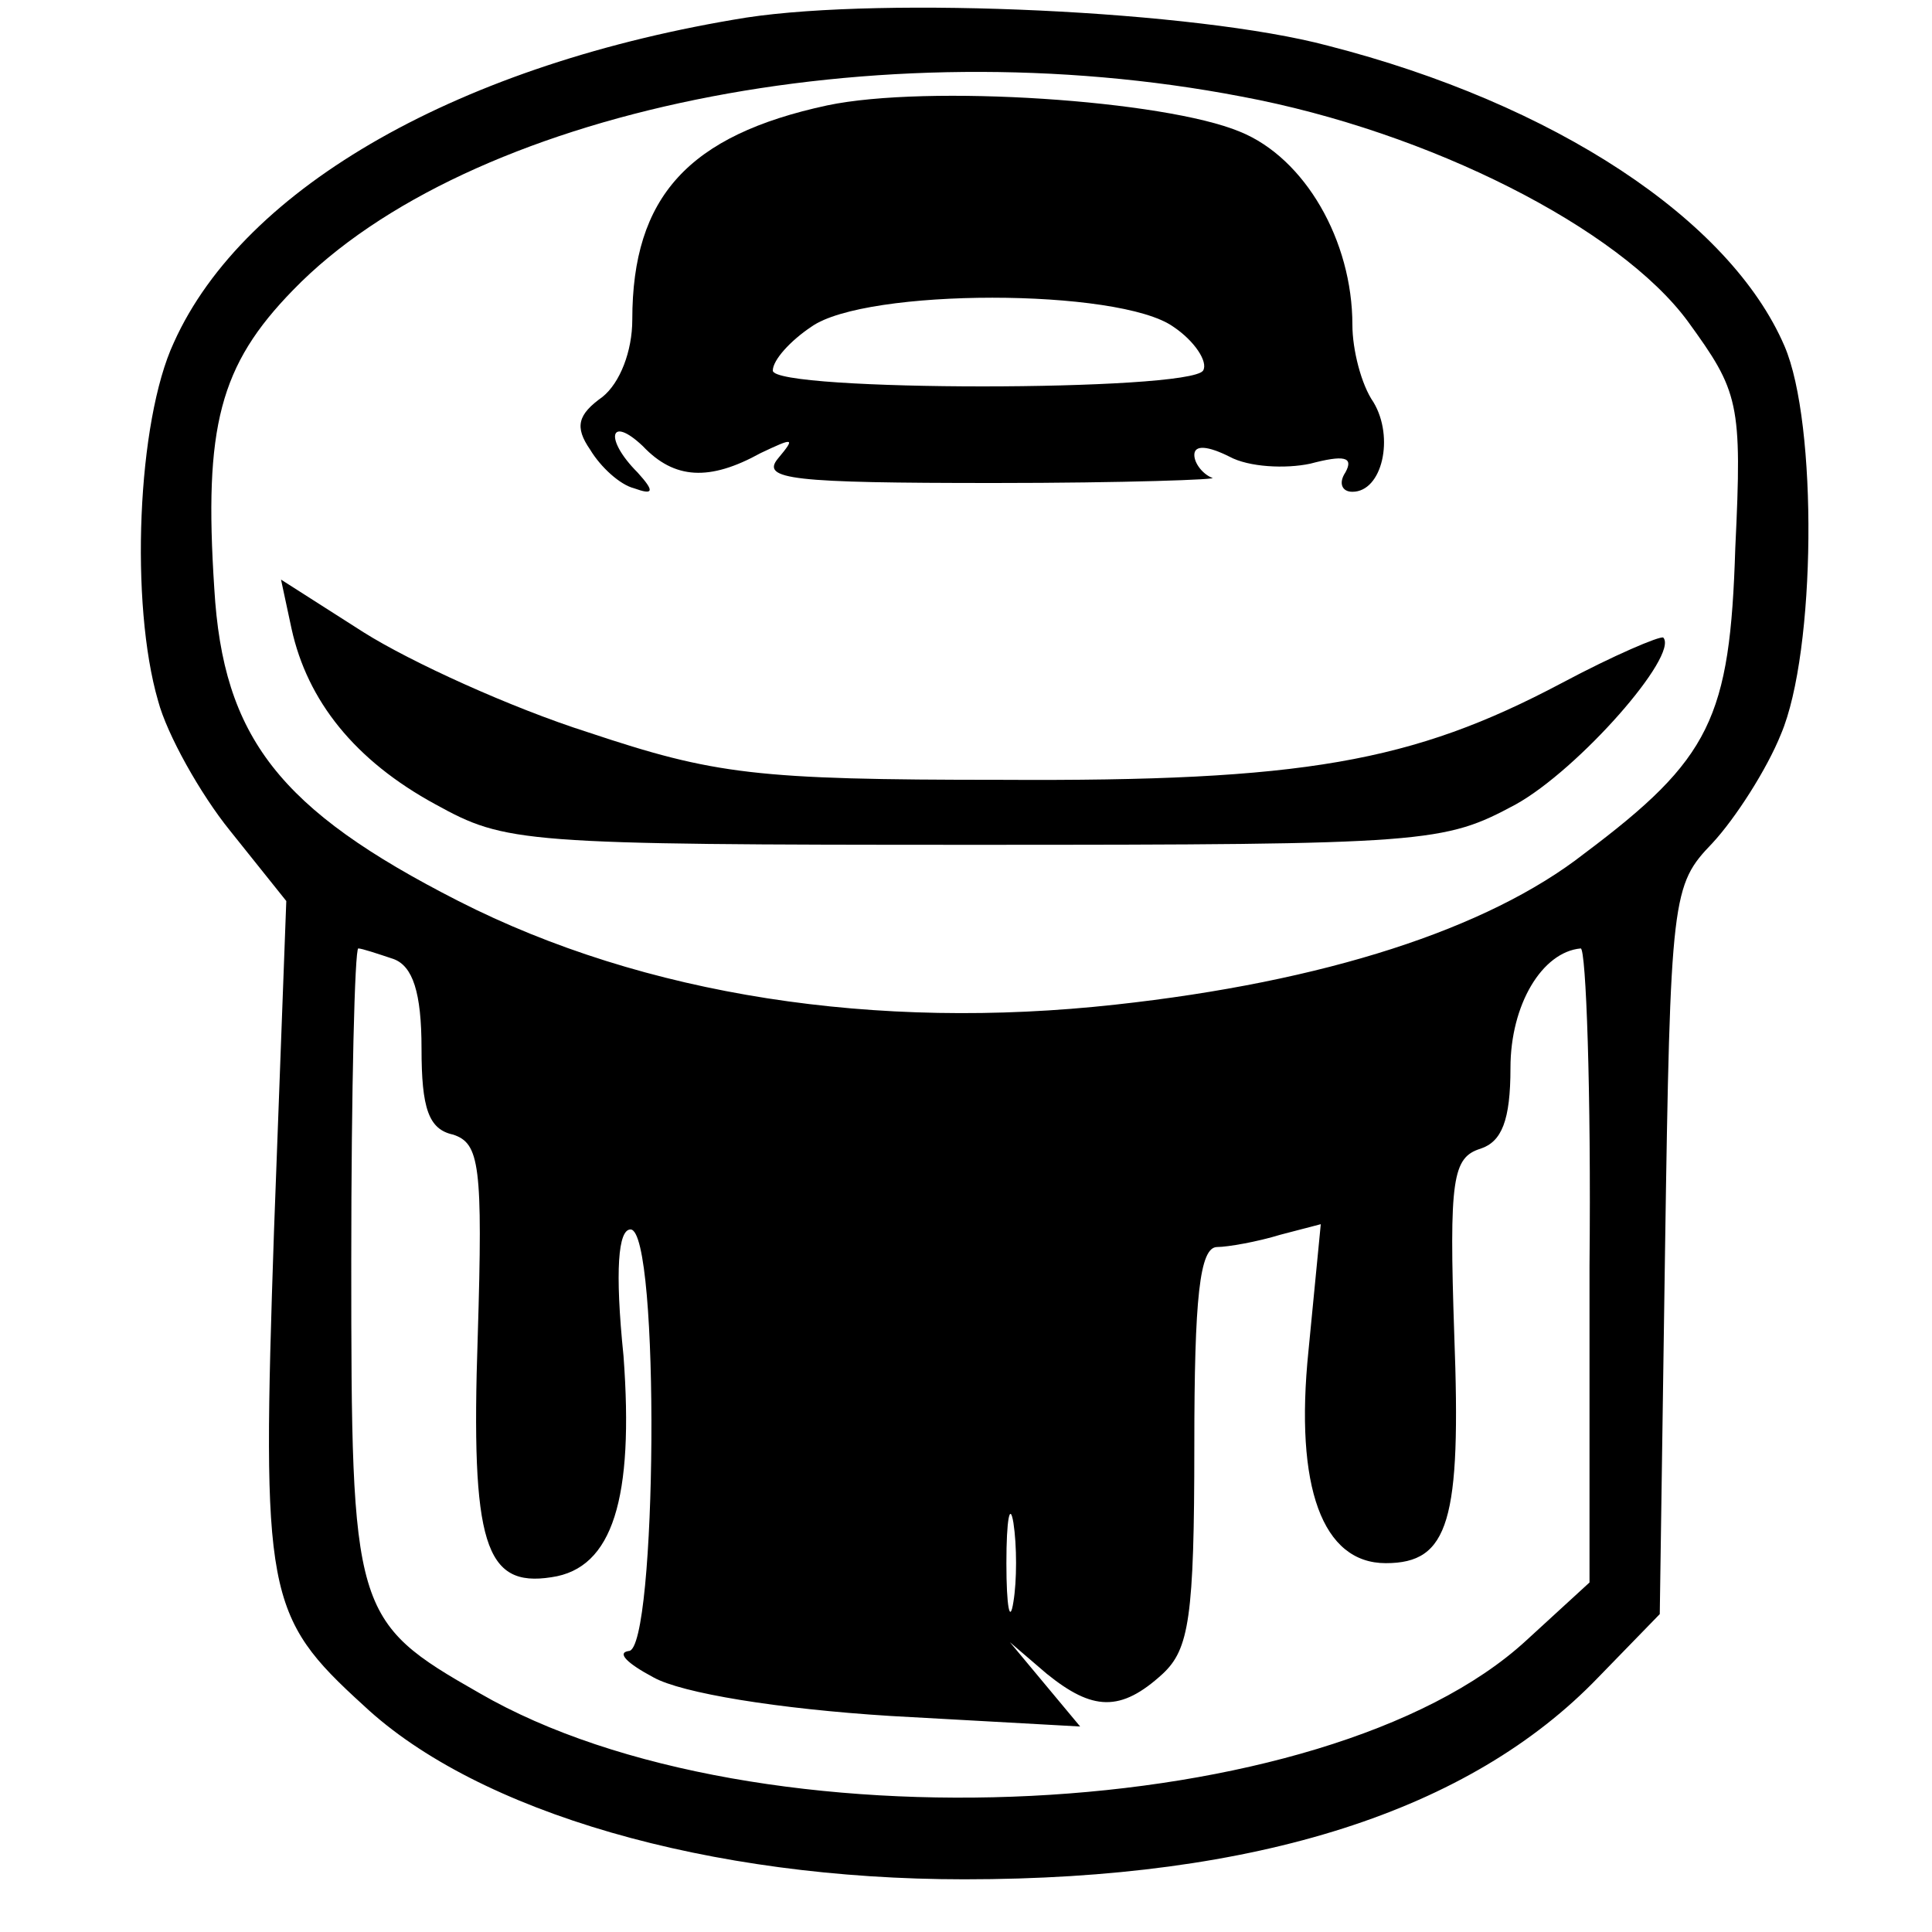
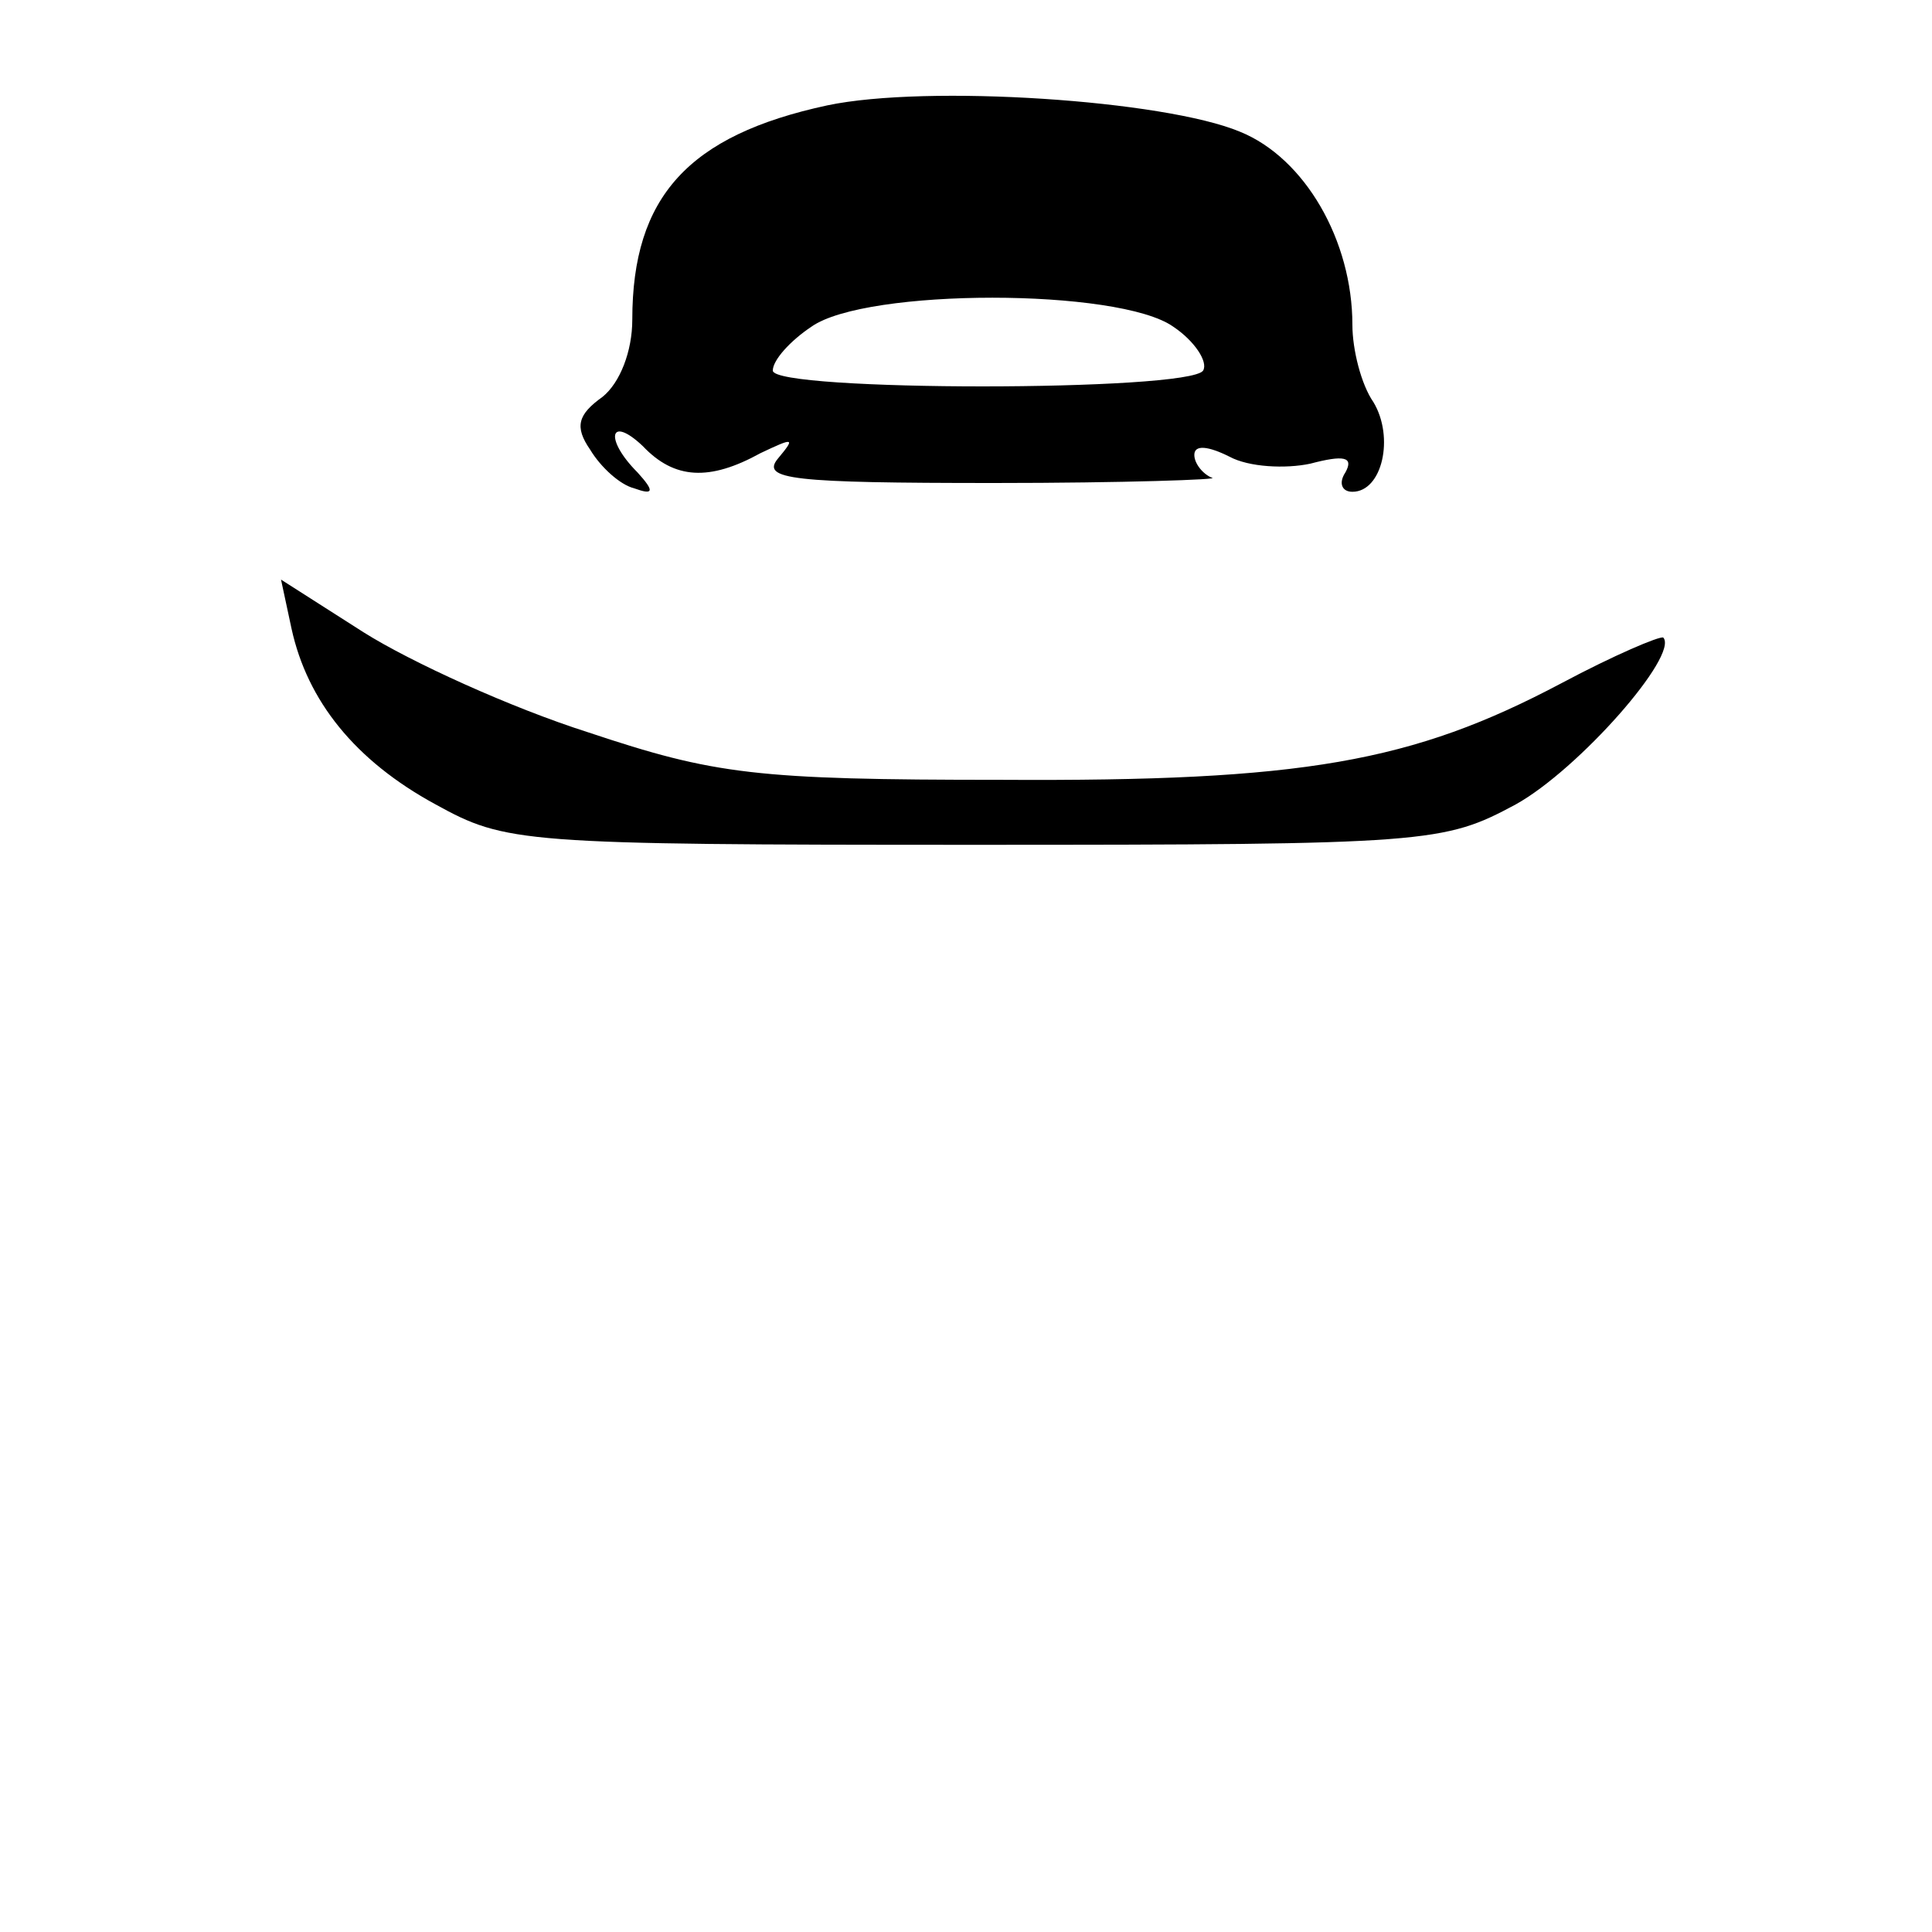
<svg xmlns="http://www.w3.org/2000/svg" version="1" width="146.667" height="146.667" viewBox="0 0 110 110">
-   <path d="M42.5 1C26.3 3.6 13.9 10.6 9.9 19.5 7.8 24 7.4 34.4 9 39.9c.5 1.9 2.4 5.3 4.1 7.4l3.2 4-.7 18.8c-.7 20.7-.5 21.9 5.1 27 6.5 6.1 19.7 9.9 34.2 9.9 16.7 0 28.8-3.9 36.1-11.5l3.5-3.6.3-20.7c.3-20.3.4-20.8 2.7-23.2 1.3-1.4 3.1-4.2 3.9-6.2 2-4.7 2.1-17.7.2-22.1-3.1-7.2-13.1-13.8-26-17.1C68.1.6 50.4-.2 42.5 1zm28.2 4.5c10.7 2 21.5 7.5 25.4 12.8 2.9 4 3.1 4.6 2.7 12.9-.3 9.7-1.4 12-8.6 17.4-5.5 4.3-14.8 7.3-26.7 8.6-13.6 1.5-26.8-.5-37.4-5.9-10.2-5.2-13.4-9.3-13.9-17.8-.6-9.2.3-12.7 4.5-17 9.9-10.2 33.2-15 54-11zM22.4 54.6c1.1.4 1.6 1.9 1.6 5.1 0 3.4.4 4.6 1.8 4.9 1.5.5 1.7 1.7 1.4 11.5-.4 11.8.4 14.3 4.2 13.7 3.5-.5 4.7-4.5 4.1-12.6-.5-4.9-.3-7.2.4-7.2 1.7 0 1.5 24-.1 24-.7.1-.1.7 1.4 1.5 1.6.9 7.1 1.8 13.5 2.2l10.8.6-2-2.4-2-2.4 2.1 1.8c2.6 2.1 4.2 2.2 6.6 0 1.5-1.4 1.8-3.2 1.8-13 0-8.4.3-11.3 1.3-11.3.6 0 2.3-.3 3.6-.7l2.3-.6-.7 7.2c-.8 7.8.8 12.1 4.4 12.1 3.6 0 4.3-2.4 3.9-13-.3-8.9-.1-10.1 1.5-10.6 1.2-.4 1.7-1.6 1.7-4.6 0-3.6 1.8-6.6 4-6.8.3 0 .6 8.1.5 18.1v18l-3.6 3.3c-11.4 10.5-43.9 12.1-59.6 3-7.2-4.1-7.3-4.6-7.3-24.6 0-9.8.2-17.8.4-17.8s1.1.3 2 .6zm35.3 36.6c-.2 1.3-.4.3-.4-2.2s.2-3.5.4-2.3c.2 1.3.2 3.3 0 4.5z" />
  <path d="M47.1 6C39.2 7.7 36 11.2 36 18.2c0 1.8-.7 3.6-1.7 4.4-1.4 1-1.6 1.7-.7 3 .6 1 1.7 2 2.5 2.2 1.1.4 1.2.2.2-.9-1.9-1.9-1.6-3.3.3-1.5 1.8 1.9 3.8 2 6.7.4 1.9-.9 2-.9 1 .3s.8 1.4 12.3 1.4c7.4 0 13-.2 12.4-.3-.5-.2-1-.8-1-1.3 0-.6.8-.5 2 .1 1.1.6 3.2.7 4.6.4 1.9-.5 2.5-.4 2 .5-.4.6-.2 1.1.4 1.1 1.7 0 2.4-3.1 1.2-5.1-.7-1-1.2-3-1.2-4.4 0-4.8-2.7-9.5-6.4-11C66.3 5.7 52.8 4.8 47.1 6zm19.7 12.6c1.2.8 2 2 1.7 2.5-.8 1.2-24.5 1.2-24.5 0 0-.6 1-1.7 2.2-2.5 3.1-2.2 17.5-2.2 20.6 0zM16.6 35.8c.9 4.1 3.6 7.5 8.2 10 4 2.2 4.8 2.3 30.7 2.3s26.7-.1 30.8-2.3c3.6-2 9.3-8.5 8.4-9.5-.2-.1-2.8 1-5.8 2.6-8.5 4.5-14.7 5.6-31.9 5.5-14 0-16.3-.3-23.5-2.7-4.4-1.4-10.1-4-12.8-5.7L16 33l.6 2.8z" />
</svg>